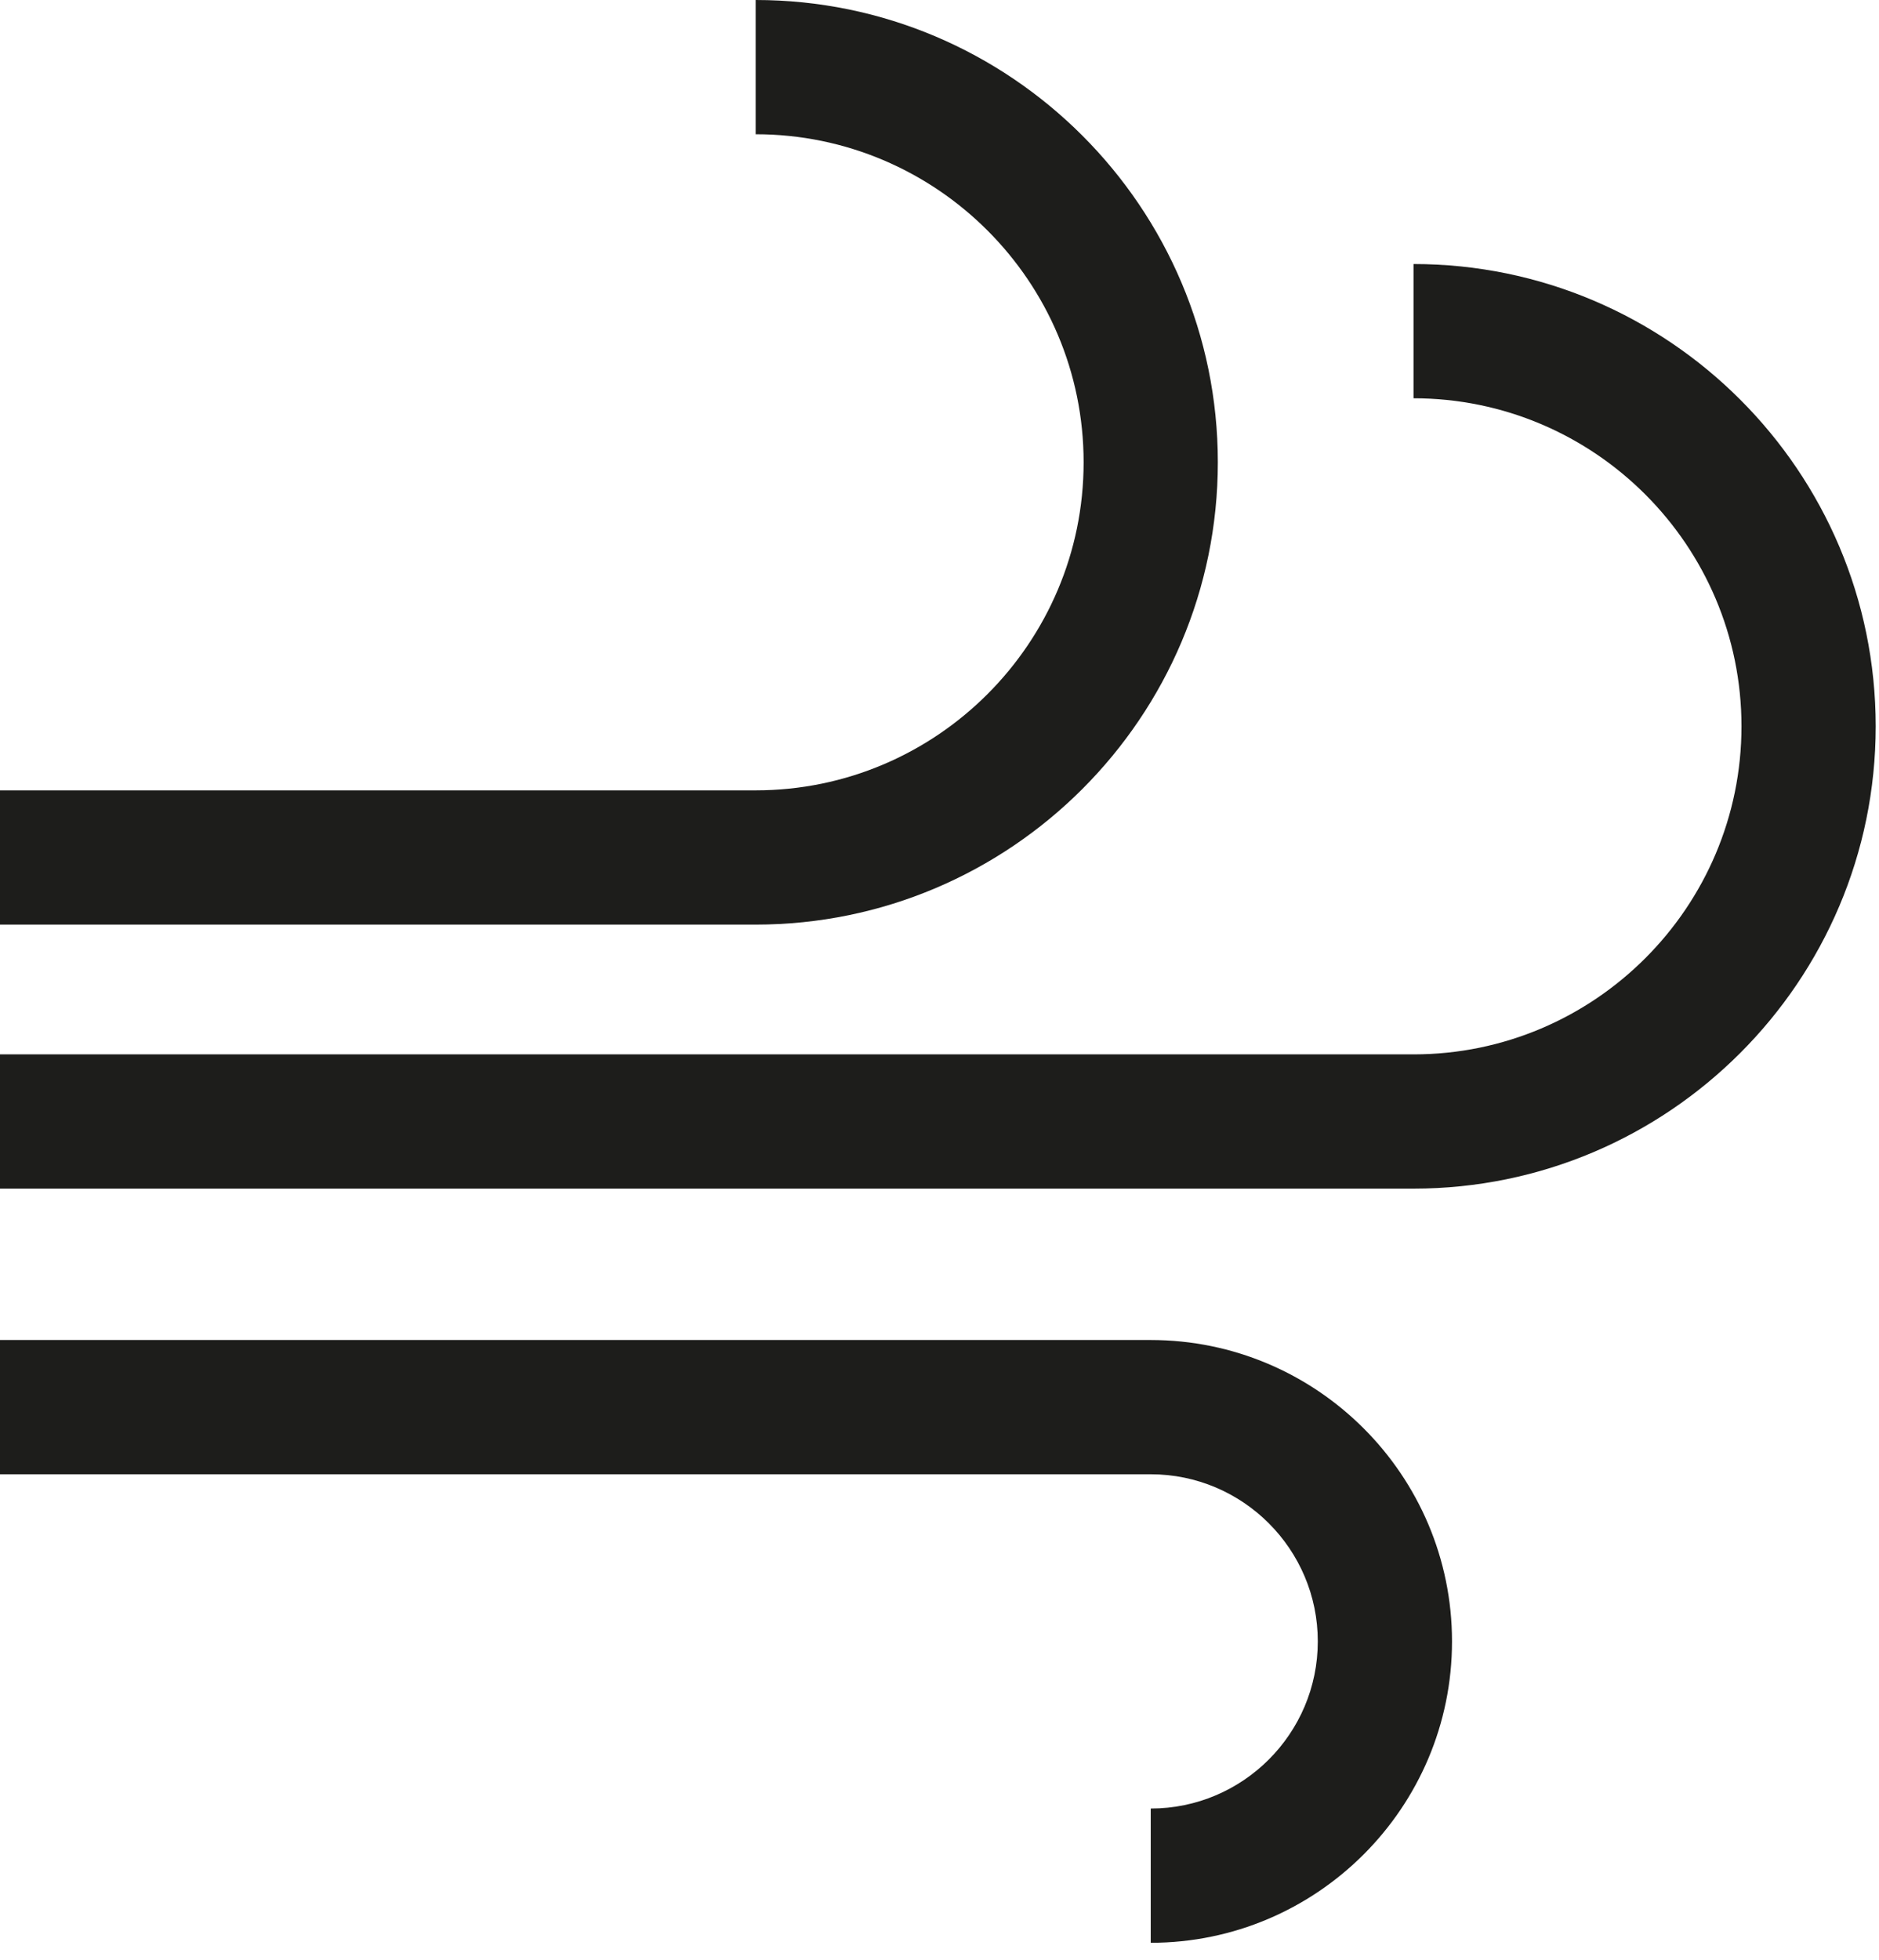
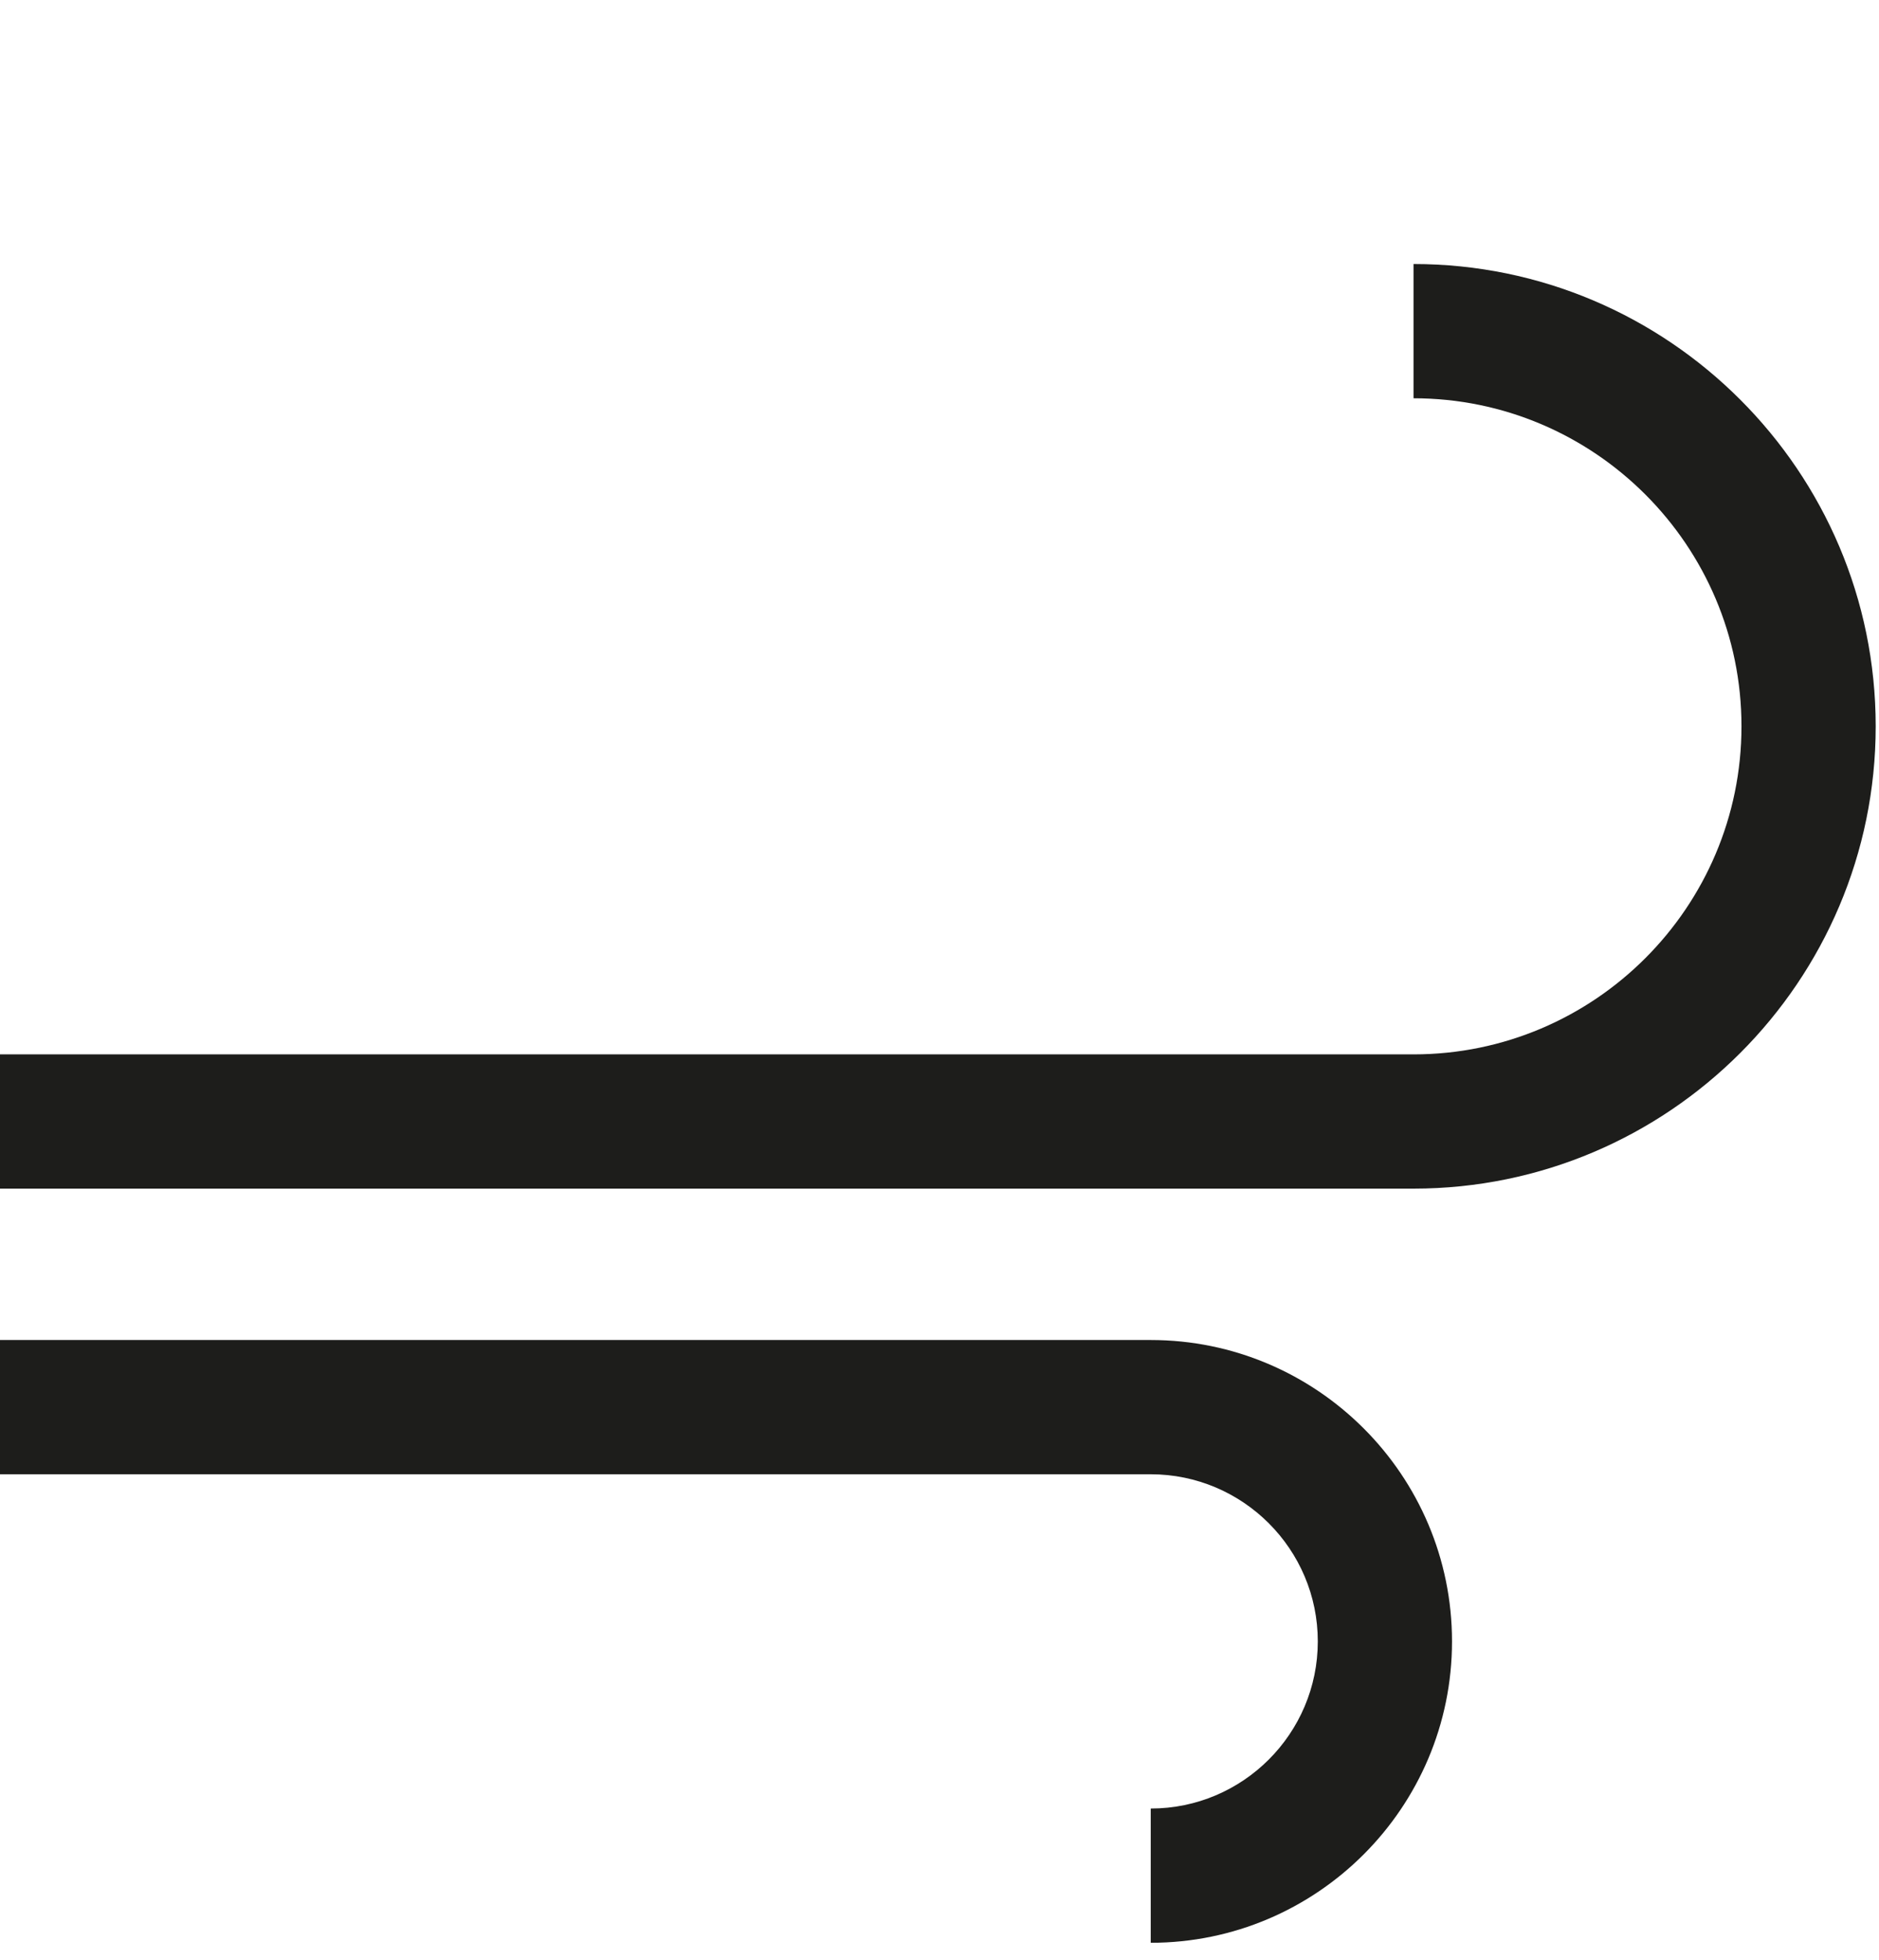
<svg xmlns="http://www.w3.org/2000/svg" version="1.1" viewBox="0 0 70 73" height="73px" width="70px">
  <title>vyko-icon--inhale-activated</title>
  <g fill-rule="evenodd" fill="none" stroke-width="1" stroke="none" id="New-Site-Update-2024-Dan">
    <g fill="#1D1D1B" transform="translate(-764, -1522)" id="Product-Page---One-Kit-">
      <g transform="translate(215, 1425)" id="Features">
        <g transform="translate(0, 73)" id="USP-Section">
          <g transform="translate(399, 0)" id="USP-Block">
            <g transform="translate(150, 24)" id="vyko-icon--inhale-activated">
-               <path id="Fill-1" d="M0,34.435 L0,29.435 L28.151,29.435 C34.888,29.435 40.369,23.954 40.369,17.217 C40.369,10.481 34.888,5 28.151,5 L28.151,0 C37.645,0 45.369,7.724 45.369,17.217 C45.369,26.711 37.645,34.435 28.151,34.435 L0,34.435 Z" />
              <path id="Fill-4" d="M42.869,67.355 C46.301,67.355 49.093,64.563 49.093,61.131 C49.093,57.699 46.301,54.906 42.869,54.906 L0,54.906 L0,49.906 L42.869,49.906 C49.058,49.906 54.093,54.941 54.093,61.131 C54.093,67.32 49.058,72.355 42.869,72.355 L42.869,67.355 Z" />
              <path id="Fill-7" d="M0,44.268 L0,39.268 L52.659,39.268 C59.396,39.268 64.877,33.787 64.877,27.05 C64.877,20.314 59.396,14.833 52.659,14.833 L52.659,9.833 C62.153,9.833 69.877,17.557 69.877,27.05 C69.877,36.544 62.153,44.268 52.659,44.268 L0,44.268 Z" />
            </g>
          </g>
        </g>
      </g>
    </g>
  </g>
</svg>